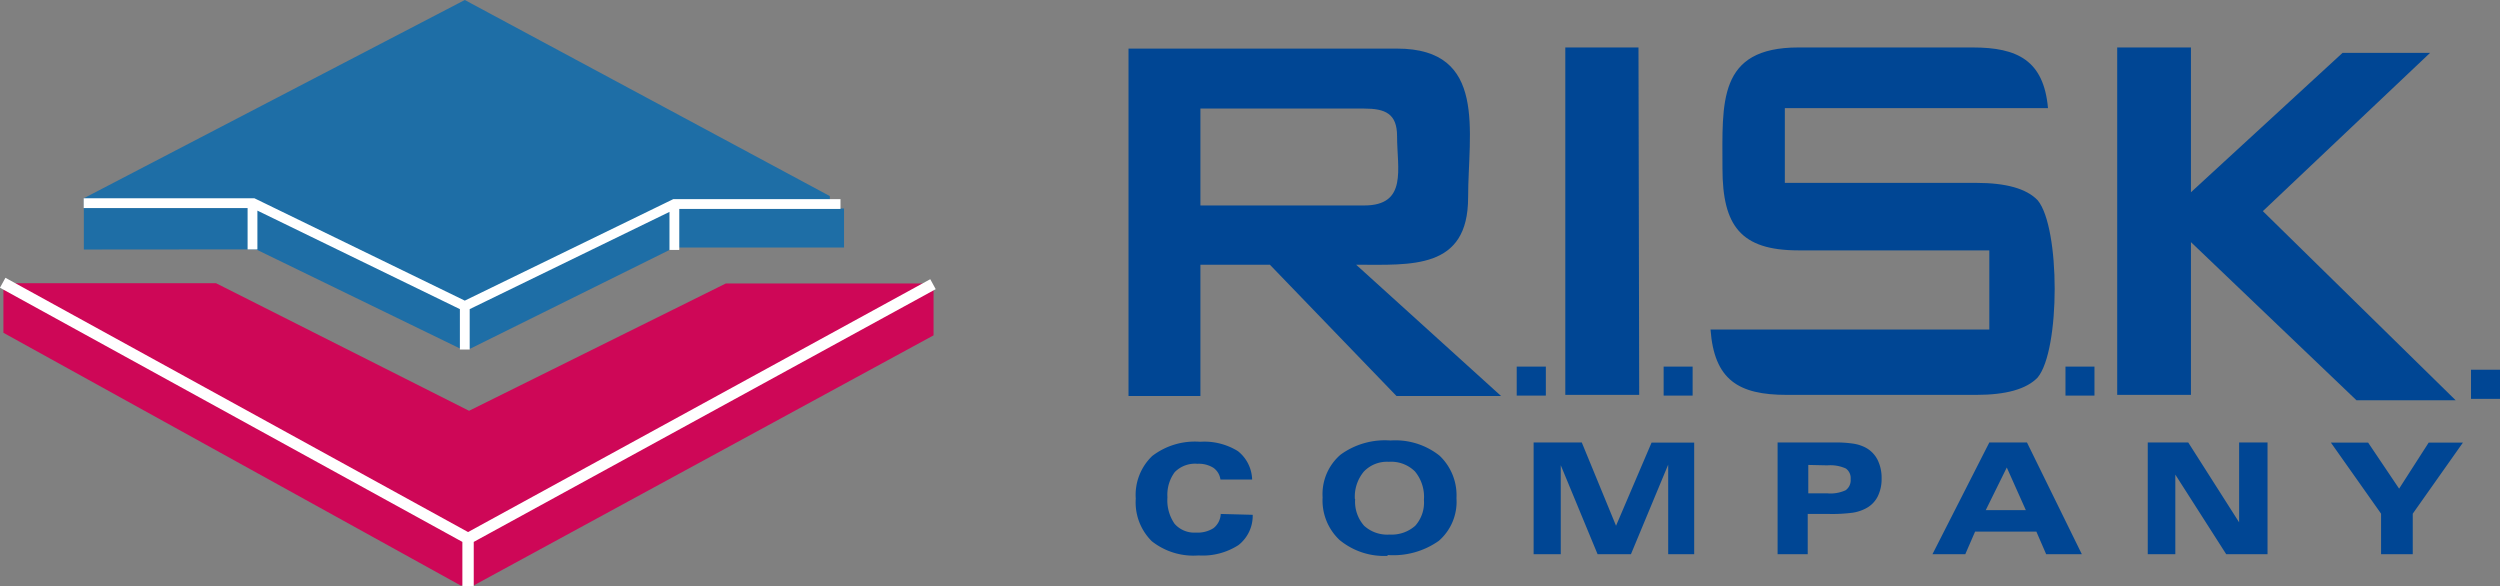
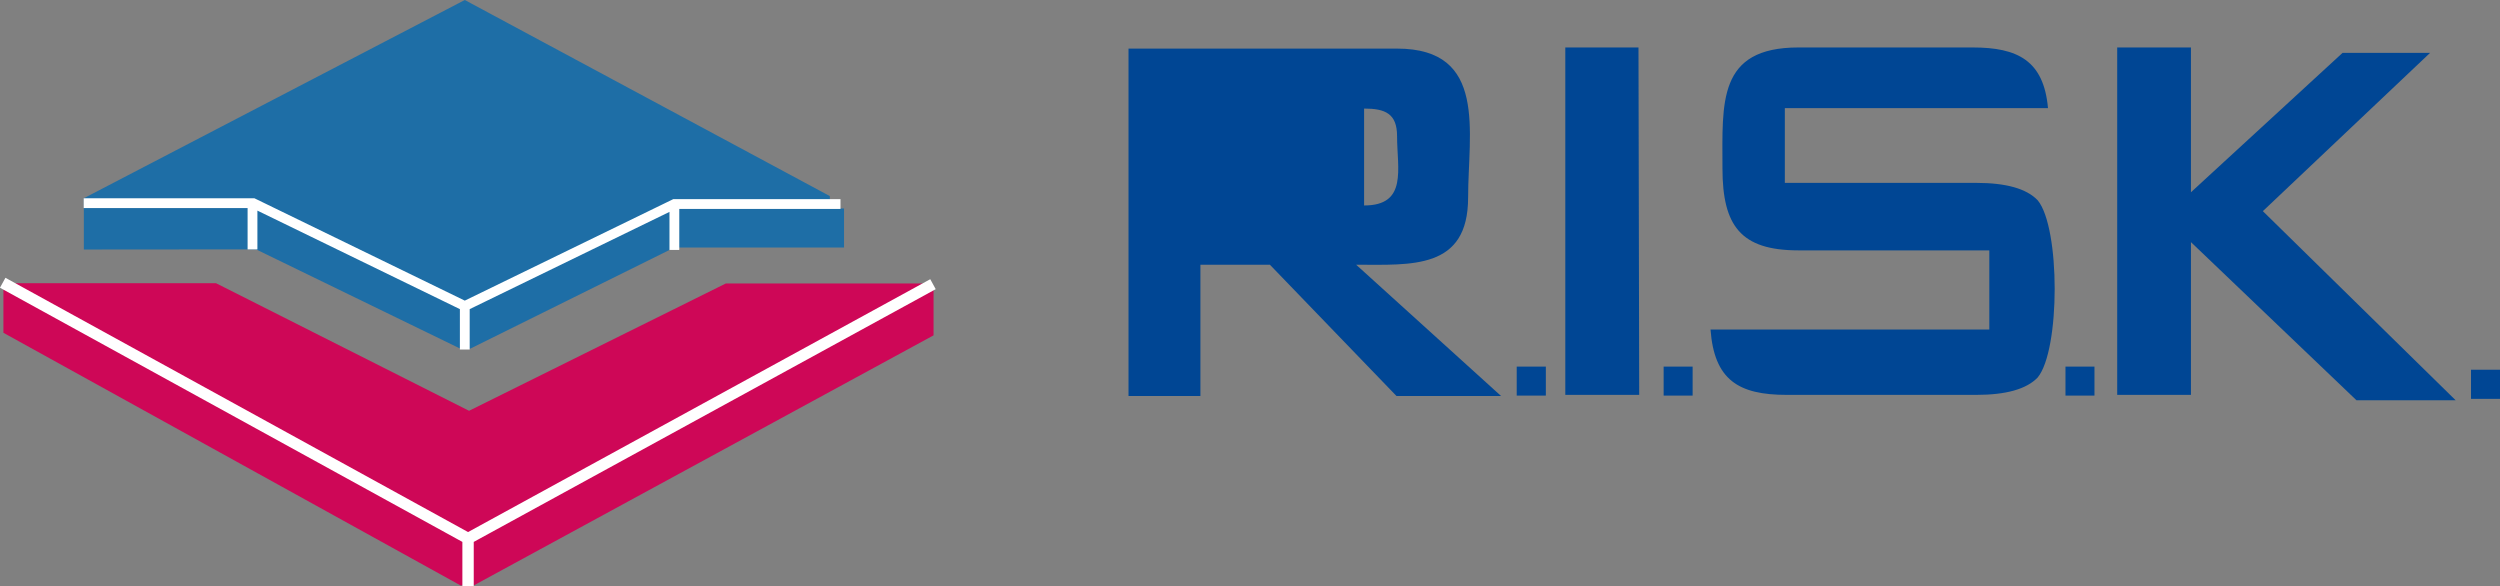
<svg xmlns="http://www.w3.org/2000/svg" viewBox="0 0 175.94 41.26">
  <rect x="0" y="0" width="175.94" height="41.26" fill="#808080" stroke="none" />
  <defs>
    <style>.cls-1{fill:#004694;}.cls-1,.cls-2,.cls-4{fill-rule:evenodd;}.cls-2{fill:#ce0757;}.cls-3,.cls-5{fill:none;stroke:#fff;stroke-miterlimit:2.61;}.cls-3{stroke-width:0.8px;}.cls-4{fill:#1e6ea6;}.cls-5{stroke-width:0.69px;}</style>
  </defs>
  <title>r.i.s.k.-company-logo</title>
  <g id="Layer_2" data-name="Layer 2">
    <g id="Layer_1-2" data-name="Layer 1">
      <polygon class="cls-1" points="149 27.79 149 3.34 154.19 3.34 154.19 13.53 164.86 3.72 171.02 3.72 159.25 14.86 172.82 28.17 165.84 28.17 154.19 17.04 154.19 27.79 149 27.79 149 27.79" />
      <path class="cls-1" d="M139.75,7.61H125.61v5.26h13.47q3.15,0,4.32,1.22C145,16,145,24.65,143.4,26.57q-1.17,1.22-4.32,1.22H125.74c-3.4,0-5.1-1.06-5.36-4.6H140V17.62H126.57c-4.06,0-5.35-1.72-5.35-5.78,0-4.61-.37-8.5,5.35-8.5h12.26c3.15,0,5,.91,5.3,4.27Z" />
      <polygon class="cls-1" points="110.16 27.79 110.16 3.34 115.31 3.34 115.36 27.79 110.16 27.79 110.16 27.79" />
      <polygon class="cls-1" points="106.74 25.8 108.79 25.8 108.79 27.84 106.74 27.84 106.74 25.8 106.74 25.8" />
      <polygon class="cls-1" points="117.08 25.8 119.12 25.8 119.12 27.84 117.08 27.84 117.08 25.8 117.08 25.8" />
      <polygon class="cls-1" points="145.36 25.8 147.4 25.8 147.4 27.84 145.36 27.84 145.36 25.8 145.36 25.8" />
      <polygon class="cls-1" points="173.9 26.02 175.94 26.02 175.94 28.07 173.9 28.07 173.9 26.02 173.9 26.02" />
-       <path class="cls-1" d="M79.42,27.87V3.42h18.9c6.39,0,5,5.89,5,10.48,0,5.1-4,4.73-7.88,4.73l10.2,9.24H98.28l-8.91-9.24H84.48v9.24ZM96,7.64H84.48v6.82H96c3.08,0,2.32-2.58,2.32-4.88,0-1.59-.84-1.94-2.32-1.94Z" />
-       <path class="cls-1" d="M88.16,36.23a2.62,2.62,0,0,1-1,2.13,4.65,4.65,0,0,1-2.81.73,4.72,4.72,0,0,1-3.29-1,3.85,3.85,0,0,1-1.13-3,3.79,3.79,0,0,1,1.16-3,4.93,4.93,0,0,1,3.37-1,4.49,4.49,0,0,1,2.66.66,2.64,2.64,0,0,1,1,2H85.89a1.2,1.2,0,0,0-.5-.83,1.93,1.93,0,0,0-1.11-.28,2,2,0,0,0-1.61.59A2.68,2.68,0,0,0,82.16,35a2.9,2.9,0,0,0,.5,1.86,1.84,1.84,0,0,0,1.51.62,2.07,2.07,0,0,0,1.23-.31,1.34,1.34,0,0,0,.51-1Zm7.21-1.11A2.56,2.56,0,0,0,96,37a2.42,2.42,0,0,0,1.8.62A2.5,2.5,0,0,0,99.6,37a2.45,2.45,0,0,0,.61-1.82,2.8,2.8,0,0,0-.63-2,2.38,2.38,0,0,0-1.84-.68,2.25,2.25,0,0,0-1.76.69,2.76,2.76,0,0,0-.63,1.93Zm2.29,4A4.93,4.93,0,0,1,94.27,38a3.82,3.82,0,0,1-1.19-3,3.66,3.66,0,0,1,1.26-3A5.31,5.31,0,0,1,97.86,31a5,5,0,0,1,3.44,1.06,3.83,3.83,0,0,1,1.2,3,3.64,3.64,0,0,1-1.24,3,5.54,5.54,0,0,1-3.61,1ZM107.93,39V31.14h3.39L113.73,37l2.5-5.85h3V39H117.4V32.7L114.78,39h-2.35l-2.59-6.26V39Zm19.33-6.28v2h1.35a2.54,2.54,0,0,0,1.28-.22.86.86,0,0,0,.35-.78.82.82,0,0,0-.34-.75,2.64,2.64,0,0,0-1.29-.22ZM125.1,39V31.14h4a8.09,8.09,0,0,1,1.38.09,2.76,2.76,0,0,1,.85.29,2,2,0,0,1,.81.85,2.84,2.84,0,0,1,.28,1.29,2.77,2.77,0,0,1-.28,1.29,1.91,1.91,0,0,1-.83.83,2.93,2.93,0,0,1-.91.3,11.16,11.16,0,0,1-1.69.09h-1.49V39Zm14.66-3.1h2.81l-1.34-3-1.48,3ZM136,39,140,31.14h2.65L146.51,39H144l-.69-1.59H139L138.31,39Zm15.15,0V31.14H154l3.58,5.62V31.14h2V39h-2.91l-3.58-5.6V39Zm16.42,0V36.15l-3.53-5h2.62l2.18,3.24,2.08-3.24h2.41l-3.53,5V39Z" />
+       <path class="cls-1" d="M79.42,27.87V3.42h18.9c6.39,0,5,5.89,5,10.48,0,5.1-4,4.73-7.88,4.73l10.2,9.24H98.28l-8.91-9.24H84.48v9.24ZM96,7.64v6.82H96c3.08,0,2.32-2.58,2.32-4.88,0-1.59-.84-1.94-2.32-1.94Z" />
      <polygon class="cls-2" points="0.24 19.93 0.24 23.42 32.41 41.2 33.34 41.2 65.7 23.6 65.7 20.22 64.91 19.95 51.08 19.95 33.01 28.91 15.2 19.93 0.24 19.93 0.24 19.93" />
      <path class="cls-3" d="M.19,19.9l32.75,18L65.66,20m-32.72,18v3.32" />
      <polygon class="cls-4" points="5.9 13.95 32.71 0 58.4 13.8 58.4 14.67 59.4 14.67 59.4 17.42 47.46 17.42 33.09 24.54 32.4 24.54 18.02 17.55 17.39 17.55 5.9 17.56 5.9 13.95 5.9 13.95" />
      <path class="cls-5" d="M5.89,14.3H17.83l14.88,7.24,14.75-7.18H59.15M32.71,21.54V24.6M17.77,14.24v3.31M47.46,14.3v3.29" />
    </g>
  </g>
</svg>